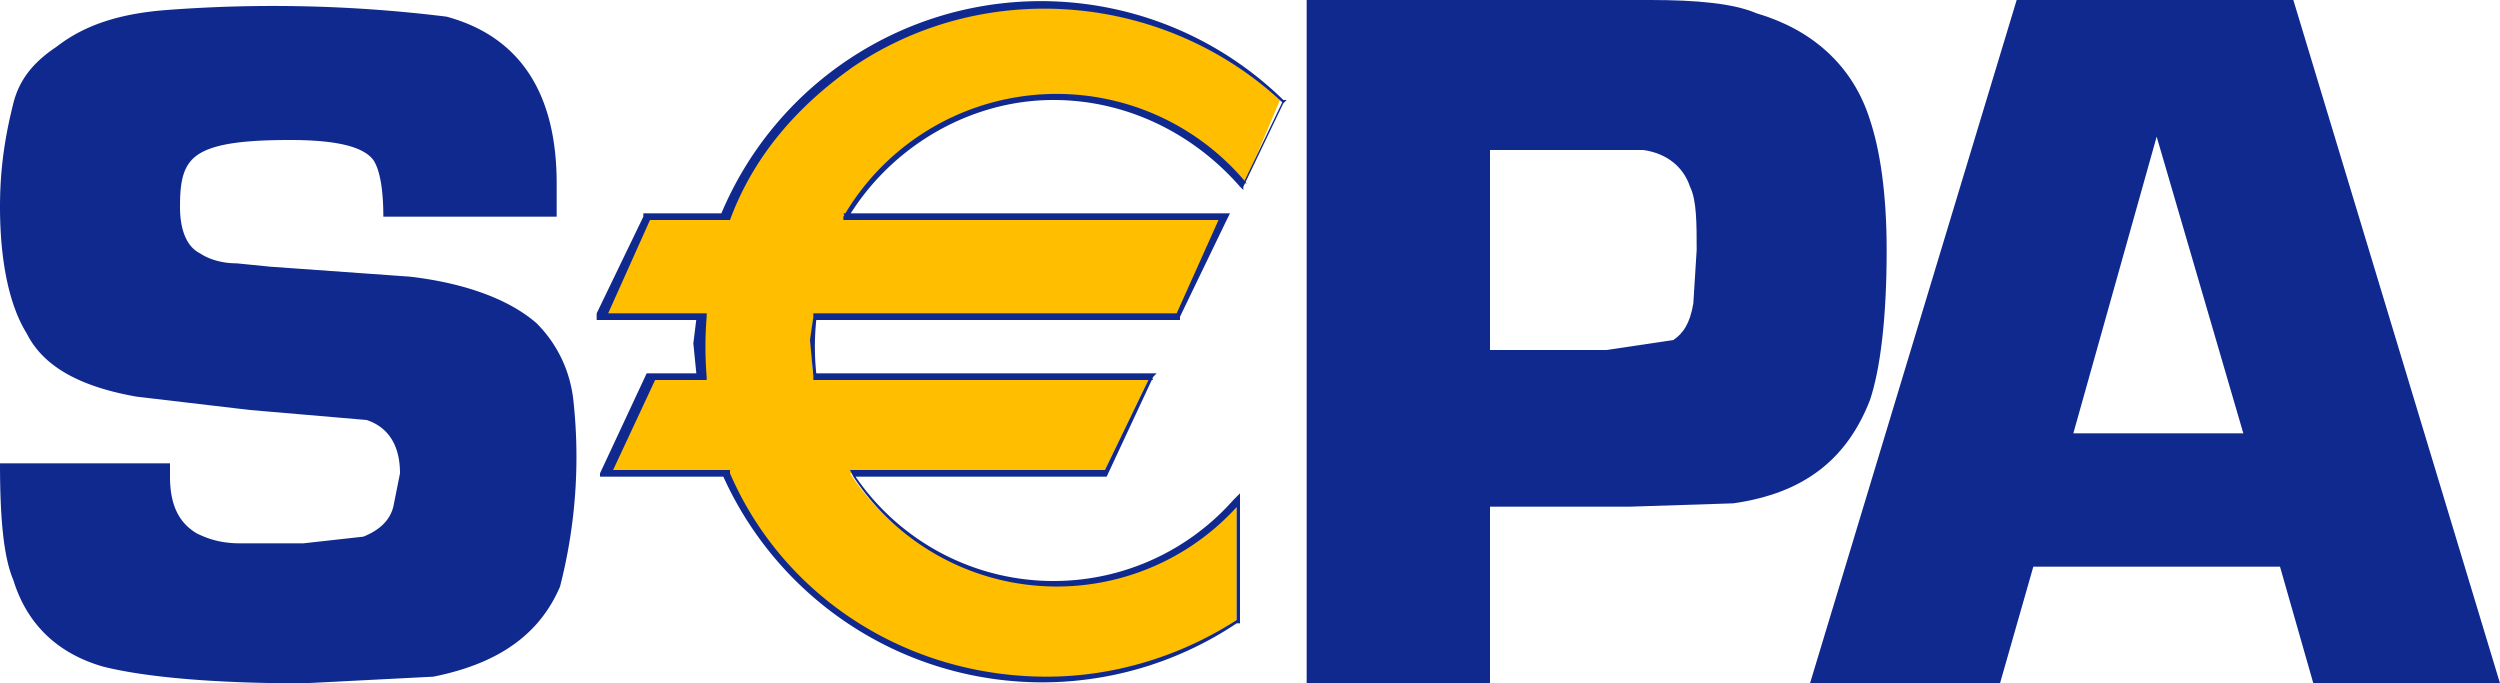
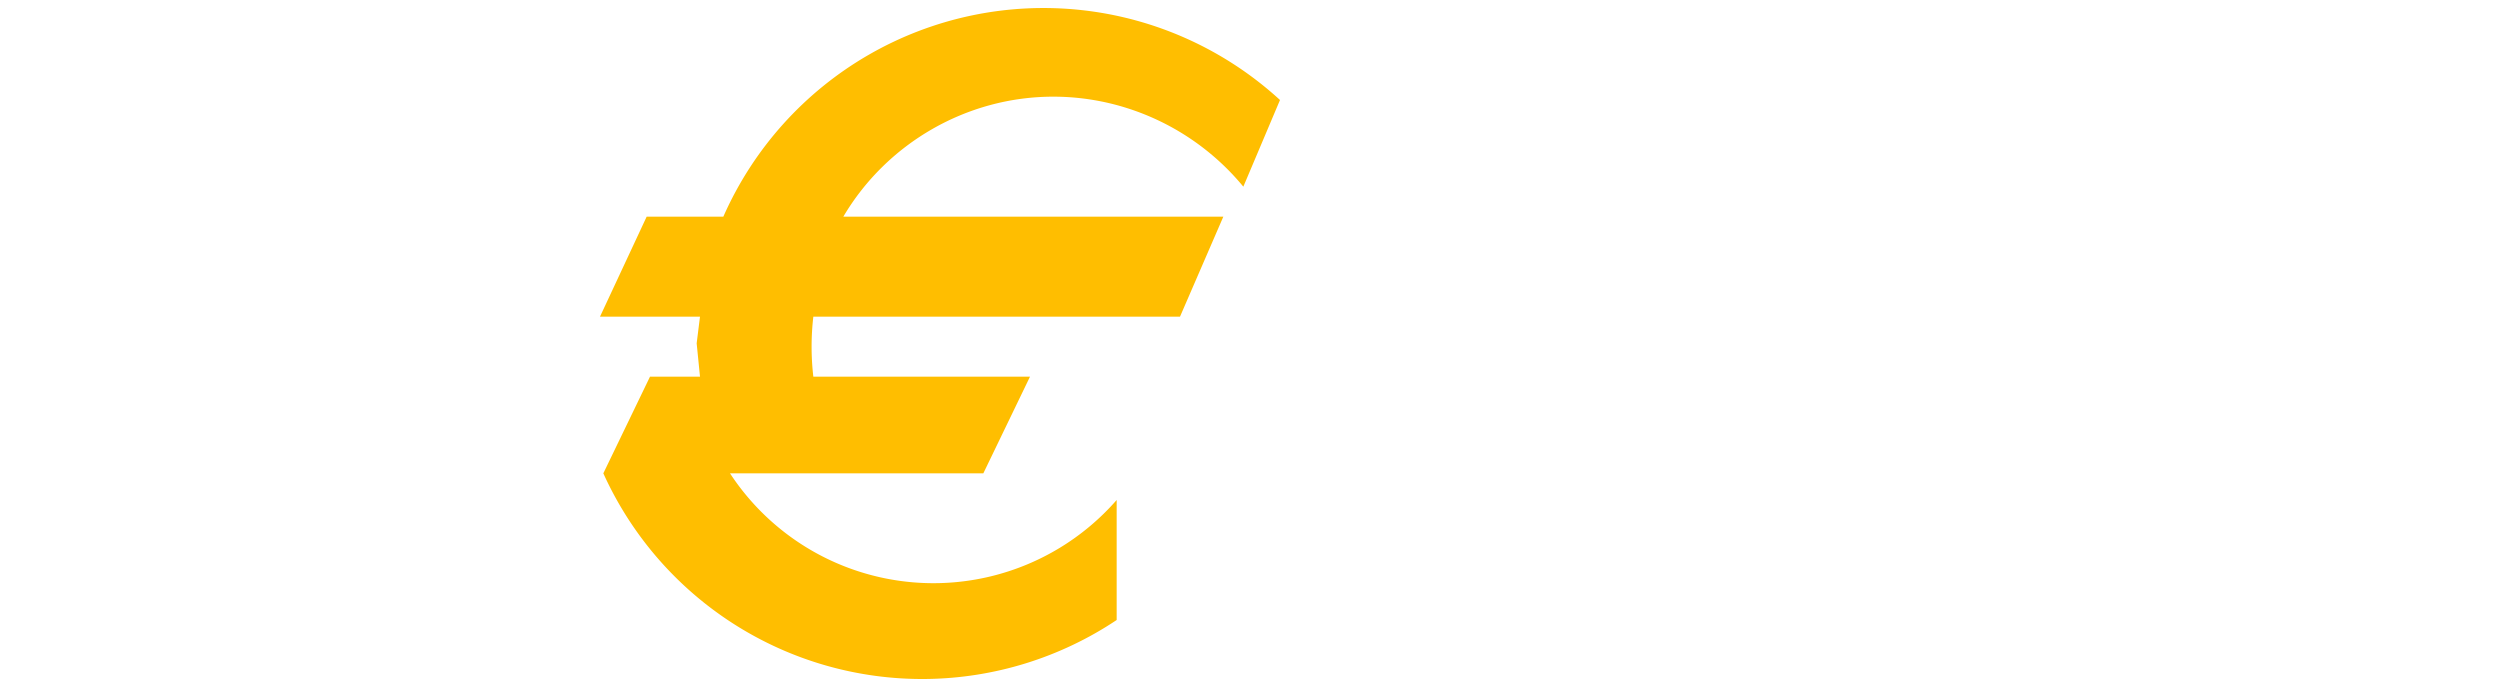
<svg xmlns="http://www.w3.org/2000/svg" id="svg10908" x="0" y="0" viewBox="0 0 750 205" xml:space="preserve">
  <style>.st0{fill:#10298e}</style>
-   <path id="path5689" class="st0" d="M167 65h-52c0-8-1-14-3-17-3-4-11-6-25-6-13 0-22 1-27 4s-6 8-6 16c0 7 2 12 6 14 3 2 7 3 11 3l10 1 42 3c17 2 30 7 38 14 6 6 10 14 11 23a156 156 0 01-4 56c-6 14-18 23-38 27l-39 2c-28 0-48-2-60-5-14-4-23-13-27-26-3-7-4-19-4-35h51v4c0 9 3 14 8 17 4 2 8 3 13 3h19l18-2c5-2 8-5 9-9l2-10c0-9-4-14-10-16l-35-3-34-4c-17-3-28-9-33-19-5-8-8-21-8-38 0-13 2-23 4-31s7-13 13-17C26 7 37 4 50 3a423 423 0 0184 2c22 6 33 23 33 50v10" />
-   <path id="path5693" class="st0" d="M392 205V0h103c14 0 25 1 32 4 17 5 29 16 34 32 3 9 5 22 5 39 0 21-2 36-5 45-7 18-20 28-41 31l-31 1h-42v53h-55zm56-100h34l20-3c3-2 5-5 6-11l1-16c0-8 0-15-2-19-2-6-7-10-14-11h-46v60z" />
-   <path id="path5697" class="st0" d="M684 170h-74l-10 35h-57L605 0h83l62 205h-56l-10-35zm-11-40l-26-89-25 89h51z" />
-   <path id="path5701" d="M316 29c22 0 43 10 57 27l11-26a105 105 0 00-167 35h-23l-14 30h30l-1 8 1 10h-15l-14 29h36a105 105 0 00154 44v-36a73 73 0 01-116-8h76l14-29H244a78 78 0 010-18h110l13-30H253c13-22 37-36 63-36" fill="#ffbe00" />
-   <path id="path5705" class="st0" d="M316 30c22 0 42 10 56 26l1 1v-1l12-25 1-1h-1a104 104 0 00-169 35l1-1h-24v1l-14 29v2h31l-1-1-1 8 1 10 1-1h-16l-14 30v1h38-1a105 105 0 00154 44h1v-39l-2 2a72 72 0 01-114-8v1h76l14-30 1-1H244l1 1a76 76 0 010-18l-1 1h110v-1l14-29 1-2H253l1 2c13-22 37-36 62-36m-63 36h114l-1-1-13 29H244v1l-1 7 1 11v1h102l-1-1-14 29 1-1h-77l1 2a73 73 0 00116 8l-1-1v37-1c-17 11-37 17-57 17-42 0-79-24-95-61v-1h-37l1 2 14-30-1 1h16v-1a111 111 0 010-18v-1h-31l1 1 13-29h24c7-19 20-34 37-46 40-27 94-22 129 11v-1l-12 25h1a74 74 0 00-121 10v1h1z" />
+   <path id="path5701" d="M316 29c22 0 43 10 57 27l11-26a105 105 0 00-167 35h-23l-14 30h30l-1 8 1 10h-15l-14 29a105 105 0 00154 44v-36a73 73 0 01-116-8h76l14-29H244a78 78 0 010-18h110l13-30H253c13-22 37-36 63-36" fill="#ffbe00" />
</svg>